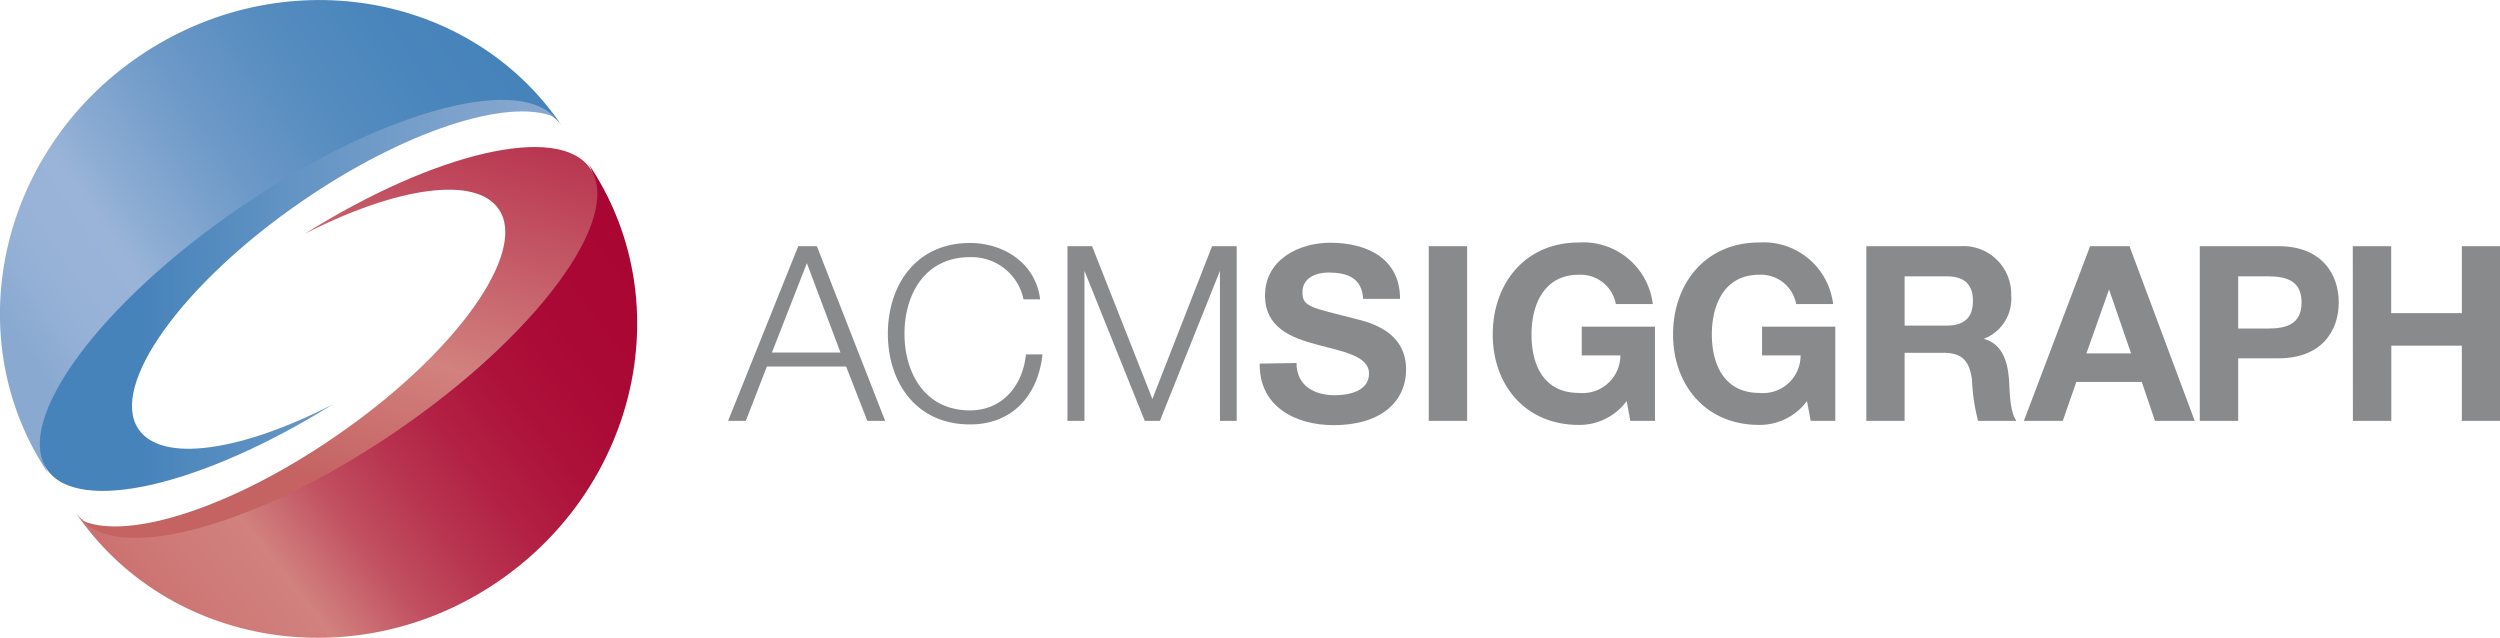
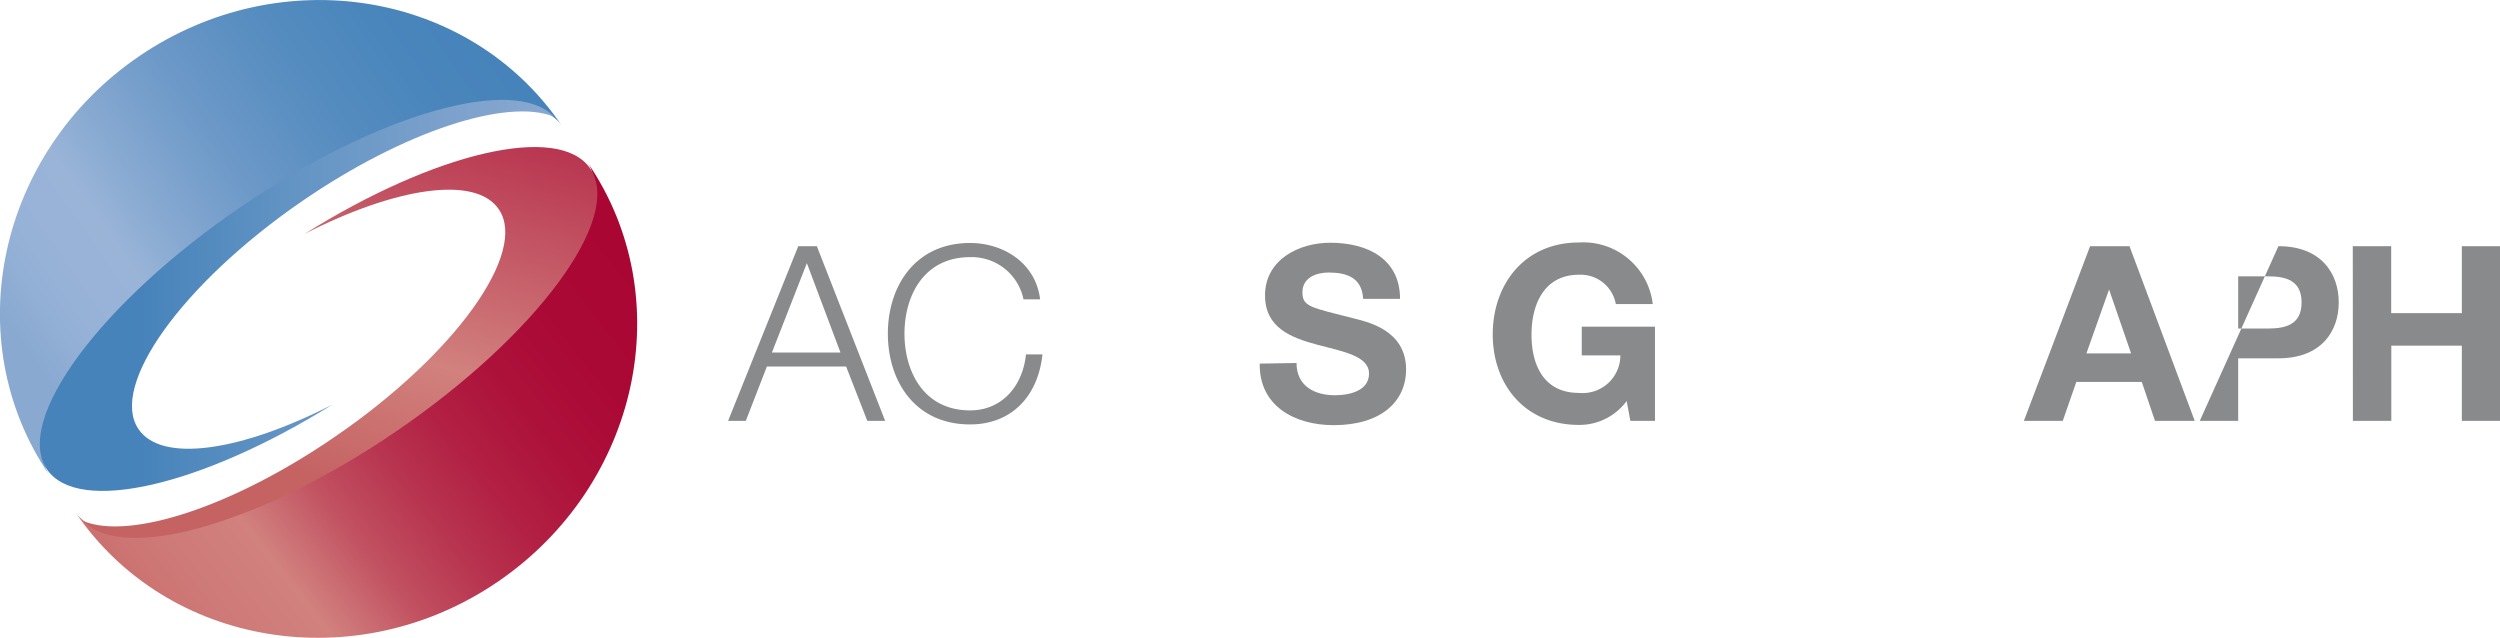
<svg xmlns="http://www.w3.org/2000/svg" viewBox="0 0 203.1 51.82">
  <defs>
    <style>.cls-1{fill:#888a8c;}.cls-2{fill:url(#linear-gradient);}.cls-3{fill:url(#linear-gradient-2);}.cls-4{fill:url(#linear-gradient-3);}.cls-5{fill:url(#linear-gradient-4);}</style>
    <linearGradient id="linear-gradient" x1="25.83" y1="-220.59" x2="69.35" y2="-254.51" gradientTransform="translate(-14.1 274.1)" gradientUnits="userSpaceOnUse">
      <stop offset="0.01" stop-color="#c96d6c" />
      <stop offset="0.12" stop-color="#ce7977" />
      <stop offset="0.24" stop-color="#d1817e" />
      <stop offset="0.28" stop-color="#cc7175" />
      <stop offset="0.36" stop-color="#c15060" />
      <stop offset="0.46" stop-color="#b83550" />
      <stop offset="0.56" stop-color="#b22043" />
      <stop offset="0.67" stop-color="#ad113a" />
      <stop offset="0.8" stop-color="#aa0835" />
      <stop offset="1" stop-color="#a90533" />
    </linearGradient>
    <linearGradient id="linear-gradient-2" x1="121.71" y1="6.21" x2="143.89" y2="-71.42" gradientTransform="translate(-40.21 35.65) scale(0.54)" gradientUnits="userSpaceOnUse">
      <stop offset="0.01" stop-color="#c56363" />
      <stop offset="0.26" stop-color="#d1807d" />
      <stop offset="0.27" stop-color="#d1817e" />
      <stop offset="1" stop-color="#a90533" />
    </linearGradient>
    <linearGradient id="linear-gradient-3" x1="74.96" y1="-18.68" x2="143.97" y2="-66.68" gradientTransform="translate(-39.62 36.82) scale(0.54)" gradientUnits="userSpaceOnUse">
      <stop offset="0" stop-color="#89a9d1" />
      <stop offset="0.02" stop-color="#8cabd2" />
      <stop offset="0.12" stop-color="#97b2d7" />
      <stop offset="0.24" stop-color="#9ab4d8" />
      <stop offset="0.32" stop-color="#8aabd2" />
      <stop offset="0.49" stop-color="#6d99c8" />
      <stop offset="0.67" stop-color="#578dc0" />
      <stop offset="0.84" stop-color="#4a86bc" />
      <stop offset="1" stop-color="#4683ba" />
    </linearGradient>
    <linearGradient id="linear-gradient-4" x1="213.44" y1="-174.81" x2="165.22" y2="-174.81" gradientTransform="translate(-166.45 198.81)" gradientUnits="userSpaceOnUse">
      <stop offset="0.01" stop-color="#89a9d1" />
      <stop offset="0.18" stop-color="#7fa3cd" />
      <stop offset="0.48" stop-color="#6394c4" />
      <stop offset="0.74" stop-color="#4683ba" />
      <stop offset="1" stop-color="#4683ba" />
    </linearGradient>
  </defs>
  <g id="Layer_2" data-name="Layer 2">
    <g id="Layer_1-2" data-name="Layer 1">
      <path class="cls-1" d="M65.55,21.38l2.73,7.26H62.71Zm-6.4,12.81h1.44l1.71-4.41h6.44l1.72,4.41h1.45L66.36,20H64.85Z" />
      <path class="cls-1" d="M83.15,24.32a4.3,4.3,0,0,0-4.34-3.43c-3.75,0-5.33,3.13-5.33,6.22s1.58,6.23,5.33,6.23c2.61,0,4.28-2,4.54-4.55h1.34c-.37,3.47-2.57,5.69-5.88,5.69-4.46,0-6.68-3.5-6.68-7.37s2.22-7.37,6.68-7.37c2.68,0,5.33,1.6,5.69,4.58Z" />
-       <path class="cls-1" d="M86.72,20h2l4.9,12.41L98.47,20h2V34.19H99.11V22h0L94.23,34.19H93L88.1,22h0V34.19H86.72Z" />
      <path class="cls-1" d="M105.33,29.49c0,1.88,1.47,2.62,3.13,2.62,1.09,0,2.76-.32,2.76-1.76S109.1,28.56,107,28s-4.23-1.37-4.23-4c0-2.9,2.74-4.28,5.3-4.28,3,0,5.67,1.29,5.67,4.56h-3c-.09-1.71-1.31-2.14-2.8-2.14-1,0-2.13.41-2.13,1.6s.67,1.23,4.22,2.14c1,.26,4.2.91,4.2,4.13,0,2.59-2,4.53-5.89,4.53-3.13,0-6.06-1.54-6-5Z" />
-       <path class="cls-1" d="M116.07,20h3.12V34.19h-3.12Z" />
      <path class="cls-1" d="M132.15,32.58a4.77,4.77,0,0,1-3.88,1.94c-4.38,0-7-3.27-7-7.35s2.58-7.47,7-7.47a5.68,5.68,0,0,1,6,5h-3a2.91,2.91,0,0,0-3-2.38c-2.8,0-3.85,2.38-3.85,4.86s1,4.74,3.85,4.74a3.07,3.07,0,0,0,3.37-3.05H128.5V26.54h5.95v7.65h-2Z" />
-       <path class="cls-1" d="M146.8,32.58a4.78,4.78,0,0,1-3.88,1.94c-4.38,0-7-3.27-7-7.35s2.58-7.47,7-7.47a5.68,5.68,0,0,1,6,5h-3a2.91,2.91,0,0,0-3-2.38c-2.8,0-3.85,2.38-3.85,4.86s1.05,4.74,3.85,4.74a3.05,3.05,0,0,0,3.36-3.05h-3.13V26.54h5.95v7.65h-2Z" />
-       <path class="cls-1" d="M154.73,22.45h3.41c1.39,0,2.14.6,2.14,2s-.75,2-2.14,2h-3.41Zm-3.11,11.74h3.11V28.66h3.11c1.57,0,2.14.65,2.36,2.14a15.6,15.6,0,0,0,.5,3.39h3.11c-.56-.8-.53-2.46-.6-3.35-.1-1.43-.53-2.92-2.06-3.31v0a3.48,3.48,0,0,0,2.24-3.55A3.89,3.89,0,0,0,159.25,20h-7.63Z" />
      <path class="cls-1" d="M171.34,23.52h0l1.79,5.19H169.5Zm-6.92,10.67h3.16l1.1-3.16H174l1.07,3.16h3.23L173,20H169.8Z" />
-       <path class="cls-1" d="M181.83,22.45h2.42c1.44,0,2.73.32,2.73,2.12s-1.29,2.12-2.73,2.12h-2.42Zm-3.12,11.74h3.12V29.11h3.27c3.52,0,4.9-2.24,4.9-4.54S188.62,20,185.1,20h-6.39Z" />
+       <path class="cls-1" d="M181.83,22.45h2.42c1.44,0,2.73.32,2.73,2.12s-1.29,2.12-2.73,2.12h-2.42Zm-3.12,11.74h3.12V29.11h3.27c3.52,0,4.9-2.24,4.9-4.54S188.62,20,185.1,20Z" />
      <path class="cls-1" d="M191.14,20h3.12v5.44H200V20h3.11V34.19H200V28.08h-5.73v6.11h-3.12Z" />
      <path class="cls-2" d="M47.76,13.24h0c2.58,4.07-4.49,13.6-15.9,21.39S9,45.54,6.15,41.65h0C13.6,52.59,29,55.09,40.47,47.24S55.23,24.18,47.76,13.24Z" />
      <path class="cls-3" d="M47.94,13.68C45.41,10,35.34,12.36,24.75,19c7.41-3.79,13.89-4.78,15.77-2C42.91,20.48,37,28.77,27.24,35.46c-8.31,5.72-16.69,8.42-20.45,6.88,3.21,3.39,14.31.26,25.37-7.28C43.61,27.25,50.68,17.68,47.94,13.68Z" />
      <path class="cls-4" d="M4,38.58H4C1.42,34.5,8.49,25,19.91,17.18s22.87-10.91,25.71-7h0C38.17-.77,22.8-3.27,11.3,4.57S-3.46,27.64,4,38.58Z" />
      <path class="cls-5" d="M3.82,38.14c2.54,3.7,12.61,1.31,23.2-5.28-7.41,3.8-13.89,4.79-15.77,2C8.86,31.34,14.8,23.05,24.53,16.35,32.84,10.64,41.22,7.94,45,9.48c-3.21-3.4-14.31-.26-25.37,7.28C8.16,24.57,1.09,34.14,3.82,38.14Z" />
    </g>
  </g>
</svg>